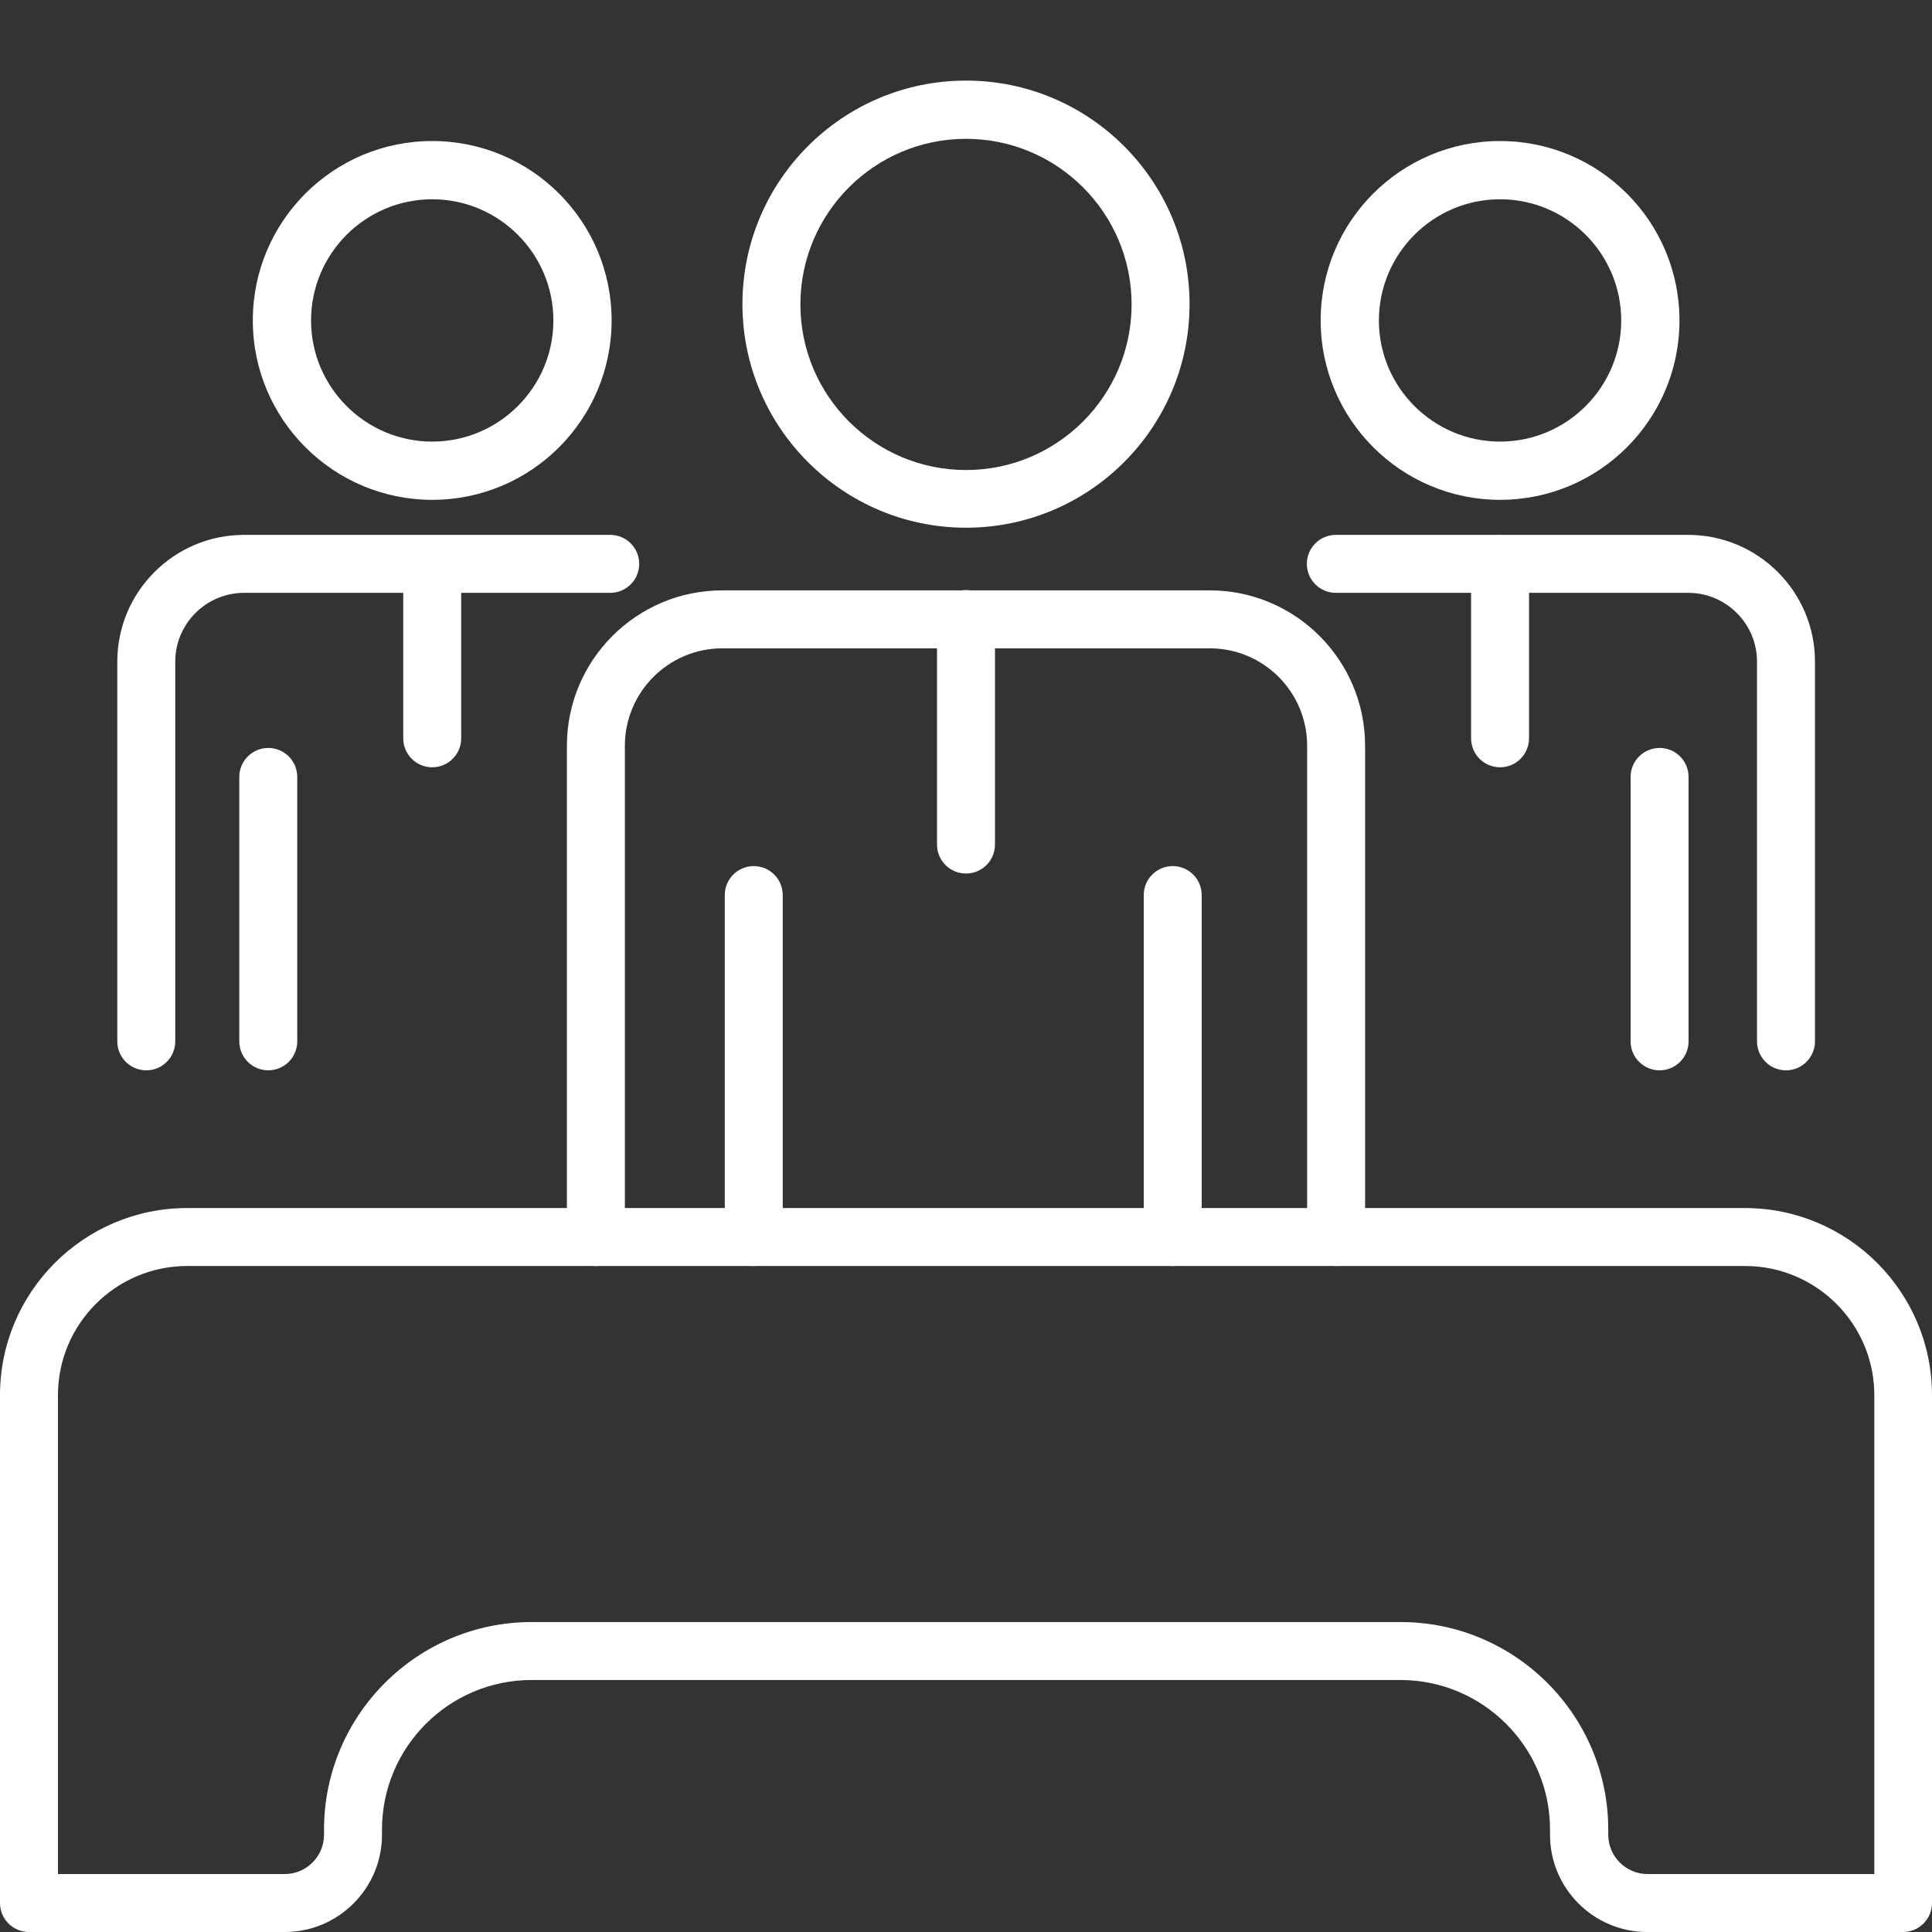
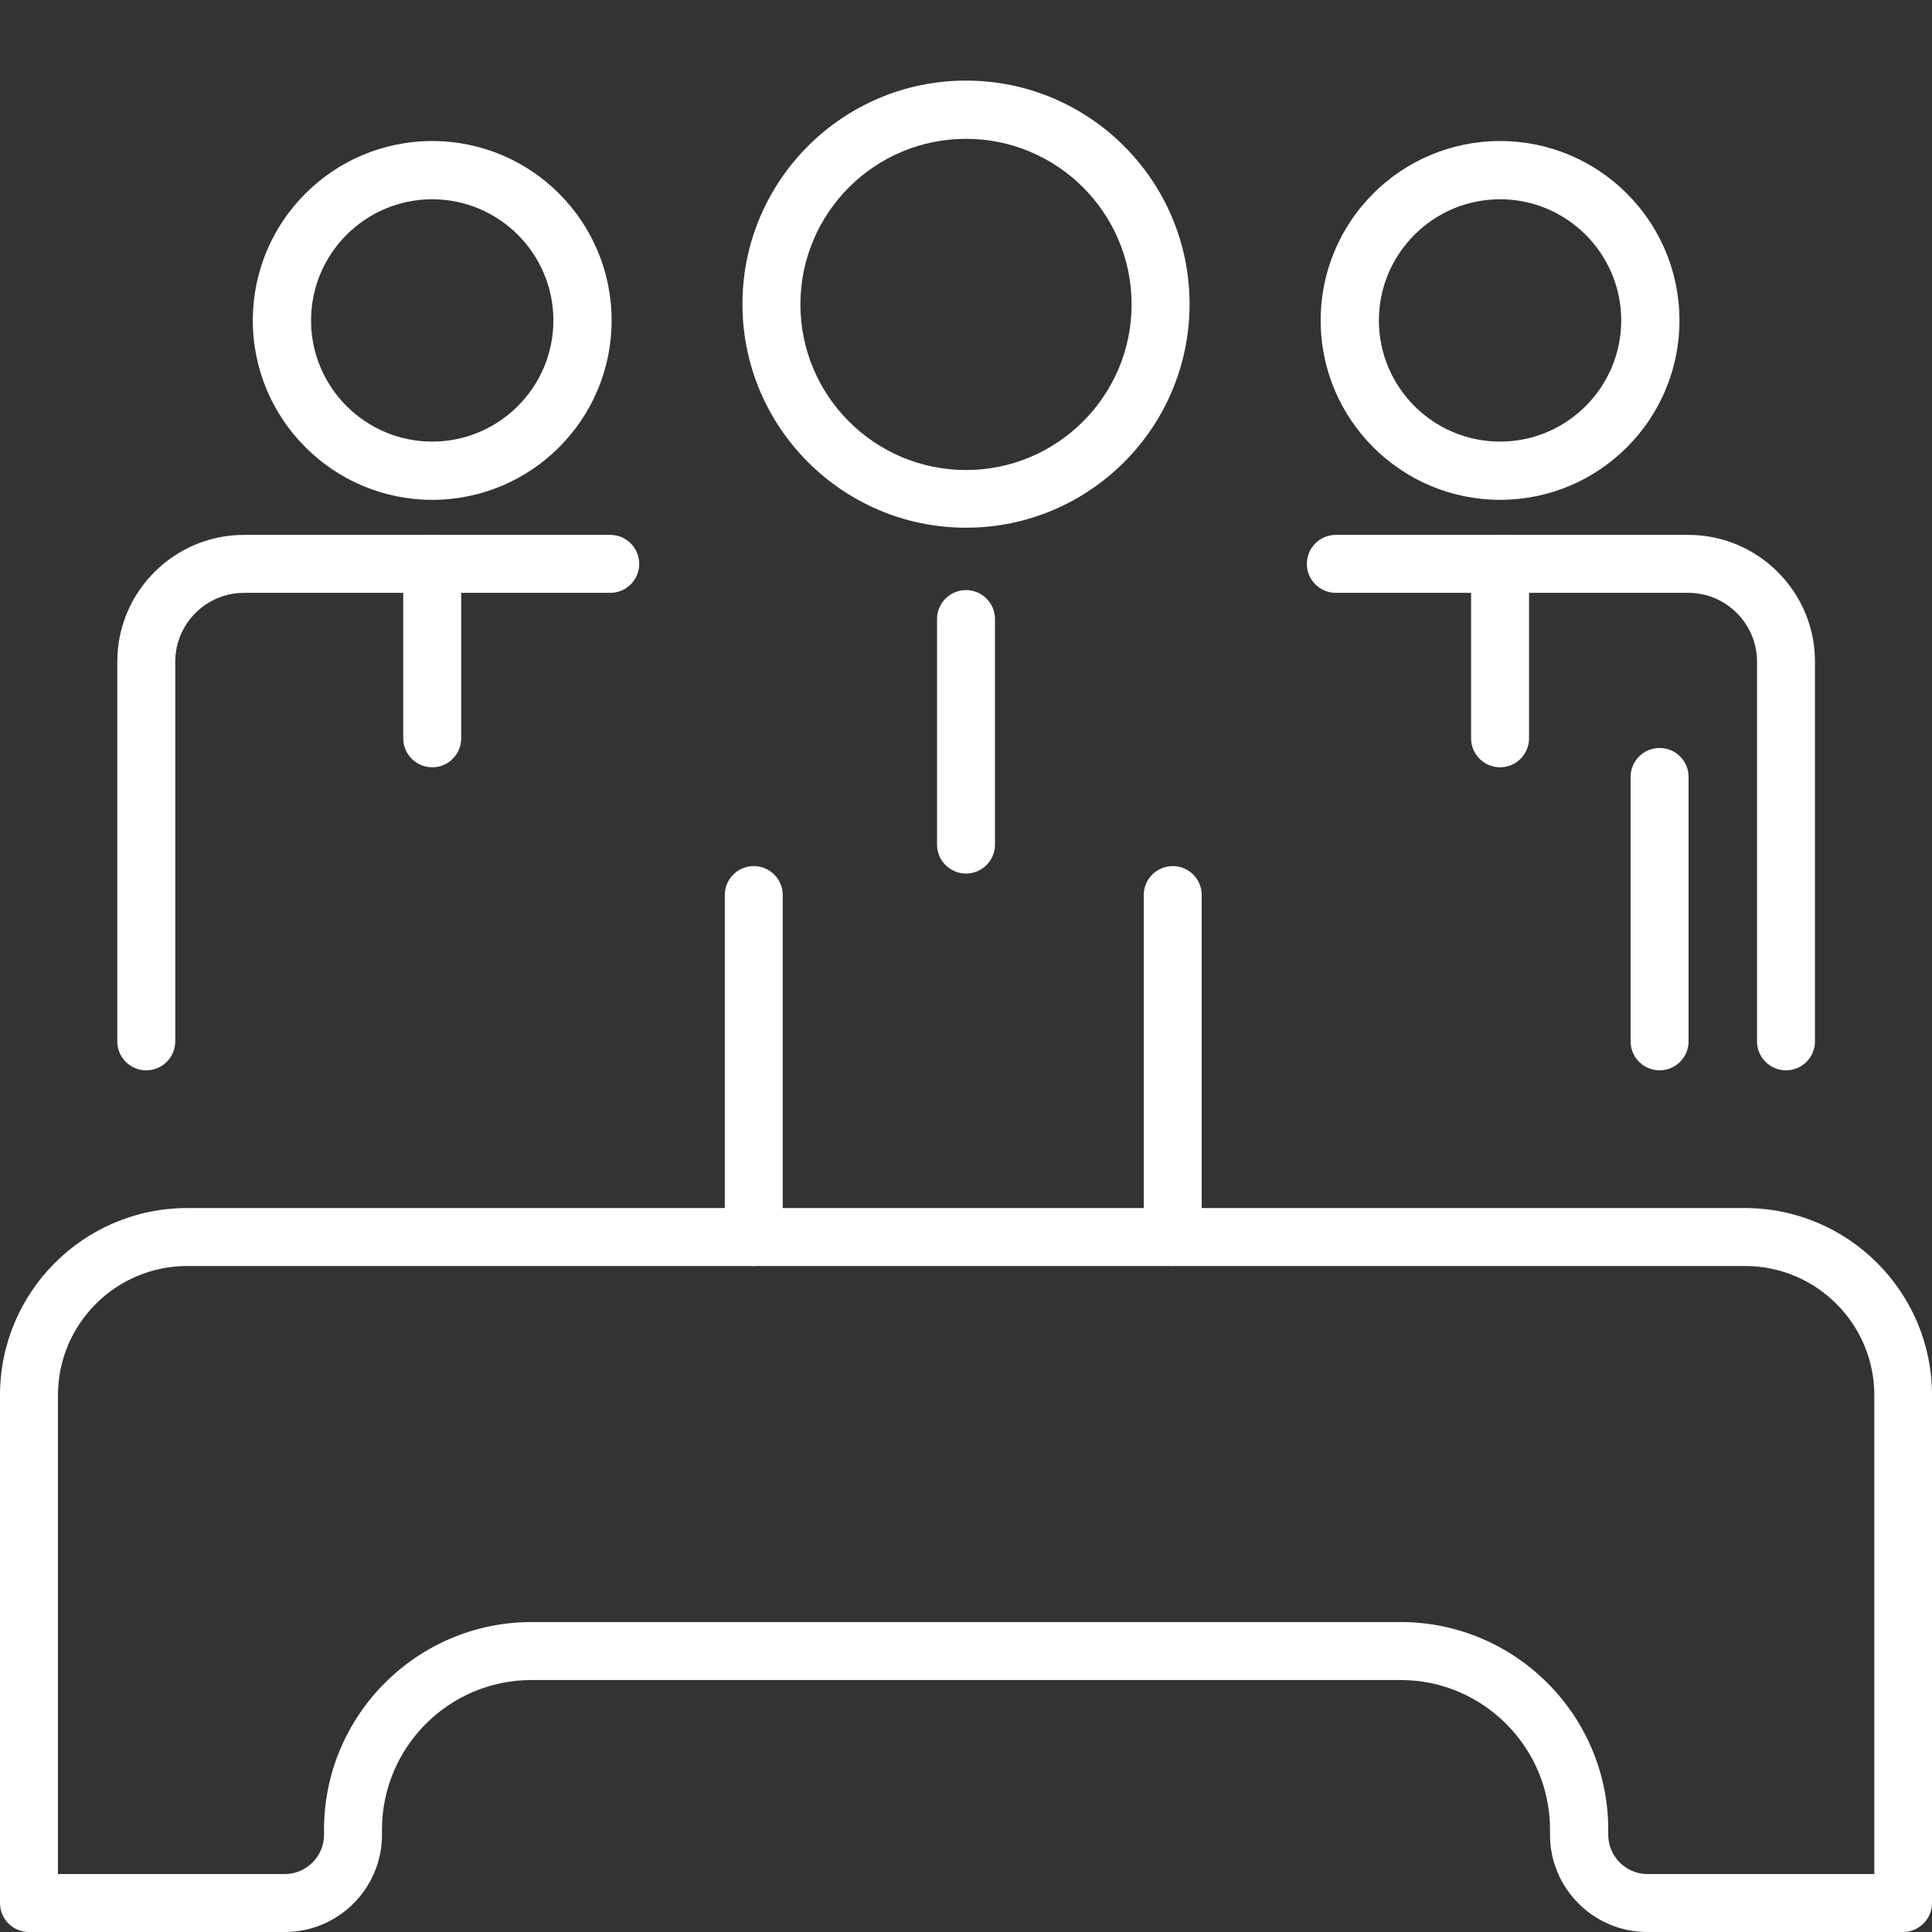
<svg xmlns="http://www.w3.org/2000/svg" id="Layer_2" width="70" height="70" viewBox="0 0 70 70">
  <rect x="0" y="0" width="70" height="70" fill="#333333" stroke="none" />
  <defs>
    <style>.cls-1{fill:none;}.cls-2{fill:#fff;}</style>
  </defs>
  <g id="Layer_1-2">
    <g>
      <rect class="cls-1" width="70" height="70" />
      <g>
        <path class="cls-2" d="M68.95,70h-9.27c-1.94,0-3.52-1.58-3.52-3.52v-.19c0-2.99-2.43-5.42-5.42-5.42H19.26c-2.99,0-5.42,2.43-5.42,5.42v.19c0,1.94-1.58,3.52-3.52,3.52H1.05c-.58,0-1.05-.47-1.05-1.05v-18.4c0-3.74,3.04-6.78,6.78-6.78H63.22c3.74,0,6.78,3.04,6.78,6.78v18.4c0,.58-.47,1.05-1.05,1.05Zm-49.69-11.23h31.49c4.14,0,7.52,3.37,7.52,7.52v.19c0,.78,.64,1.42,1.42,1.42h8.22v-17.35c0-2.58-2.1-4.68-4.68-4.68H6.78c-2.58,0-4.68,2.1-4.68,4.68v17.35H10.32c.78,0,1.42-.64,1.42-1.42v-.19c0-4.14,3.37-7.52,7.52-7.52Z" />
        <g>
          <path class="cls-2" d="M42.49,45.87c-.58,0-1.05-.47-1.05-1.05v-12.39c0-.58,.47-1.05,1.05-1.05s1.05,.47,1.05,1.05v12.39c0,.58-.47,1.05-1.05,1.05Z" />
          <path class="cls-2" d="M27.31,45.87c-.58,0-1.05-.47-1.05-1.05v-12.39c0-.58,.47-1.05,1.05-1.05s1.05,.47,1.05,1.05v12.39c0,.58-.47,1.05-1.05,1.05Z" />
          <path class="cls-2" d="M35,19.12c-4.46,0-8.1-3.63-8.1-8.1s3.63-8.1,8.1-8.1,8.1,3.63,8.1,8.1-3.63,8.1-8.1,8.1Zm0-14.09c-3.31,0-6,2.69-6,6s2.69,6,6,6,6-2.69,6-6-2.69-6-6-6Z" />
-           <path class="cls-2" d="M48.41,45.87c-.58,0-1.05-.47-1.05-1.05V27.02c0-1.95-1.58-3.53-3.53-3.53H26.17c-1.95,0-3.53,1.59-3.53,3.53v17.8c0,.58-.47,1.05-1.05,1.05s-1.05-.47-1.05-1.05V27.02c0-3.11,2.53-5.63,5.63-5.63h17.66c3.11,0,5.63,2.53,5.63,5.63v17.8c0,.58-.47,1.05-1.05,1.05Z" />
          <path class="cls-2" d="M35,31.65c-.58,0-1.05-.47-1.05-1.05v-8.17c0-.58,.47-1.05,1.05-1.05s1.05,.47,1.05,1.05v8.17c0,.58-.47,1.05-1.05,1.05Z" />
        </g>
        <g>
          <path class="cls-2" d="M60.13,38.78c-.58,0-1.05-.47-1.05-1.05v-9.58c0-.58,.47-1.05,1.05-1.05s1.05,.47,1.05,1.05v9.58c0,.58-.47,1.05-1.05,1.05Z" />
          <path class="cls-2" d="M54.35,18.11c-3.58,0-6.5-2.91-6.5-6.5s2.91-6.5,6.5-6.5,6.5,2.91,6.5,6.5-2.91,6.5-6.5,6.5Zm0-10.89c-2.42,0-4.39,1.97-4.39,4.39s1.97,4.39,4.39,4.39,4.39-1.97,4.39-4.39-1.97-4.39-4.39-4.39Z" />
          <path class="cls-2" d="M64.71,38.78c-.58,0-1.05-.47-1.05-1.05v-13.76c0-1.37-1.12-2.49-2.49-2.49h-12.77c-.58,0-1.05-.47-1.05-1.05s.47-1.05,1.05-1.05h12.77c2.53,0,4.59,2.06,4.59,4.59v13.76c0,.58-.47,1.05-1.05,1.05Z" />
          <path class="cls-2" d="M54.35,27.8c-.58,0-1.05-.47-1.05-1.05v-6.31c0-.58,.47-1.05,1.05-1.05s1.05,.47,1.05,1.05v6.31c0,.58-.47,1.05-1.05,1.05Z" />
        </g>
        <g>
-           <path class="cls-2" d="M9.72,38.78c-.58,0-1.05-.47-1.05-1.05v-9.58c0-.58,.47-1.05,1.05-1.05s1.05,.47,1.05,1.05v9.58c0,.58-.47,1.05-1.05,1.05Z" />
          <path class="cls-2" d="M15.66,18.11c-3.58,0-6.5-2.91-6.5-6.5s2.91-6.5,6.5-6.5,6.5,2.91,6.5,6.5-2.91,6.5-6.5,6.5Zm0-10.89c-2.42,0-4.39,1.97-4.39,4.39s1.97,4.39,4.39,4.39,4.39-1.97,4.39-4.39-1.97-4.39-4.39-4.39Z" />
          <path class="cls-2" d="M5.3,38.78c-.58,0-1.05-.47-1.05-1.05v-13.76c0-2.53,2.06-4.59,4.59-4.59h13.27c.58,0,1.05,.47,1.05,1.05s-.47,1.05-1.05,1.05H8.84c-1.37,0-2.49,1.12-2.49,2.49v13.76c0,.58-.47,1.05-1.05,1.05Z" />
          <path class="cls-2" d="M15.66,27.8c-.58,0-1.05-.47-1.05-1.05v-6.31c0-.58,.47-1.05,1.05-1.05s1.05,.47,1.05,1.05v6.31c0,.58-.47,1.05-1.05,1.05Z" />
        </g>
      </g>
    </g>
  </g>
</svg>